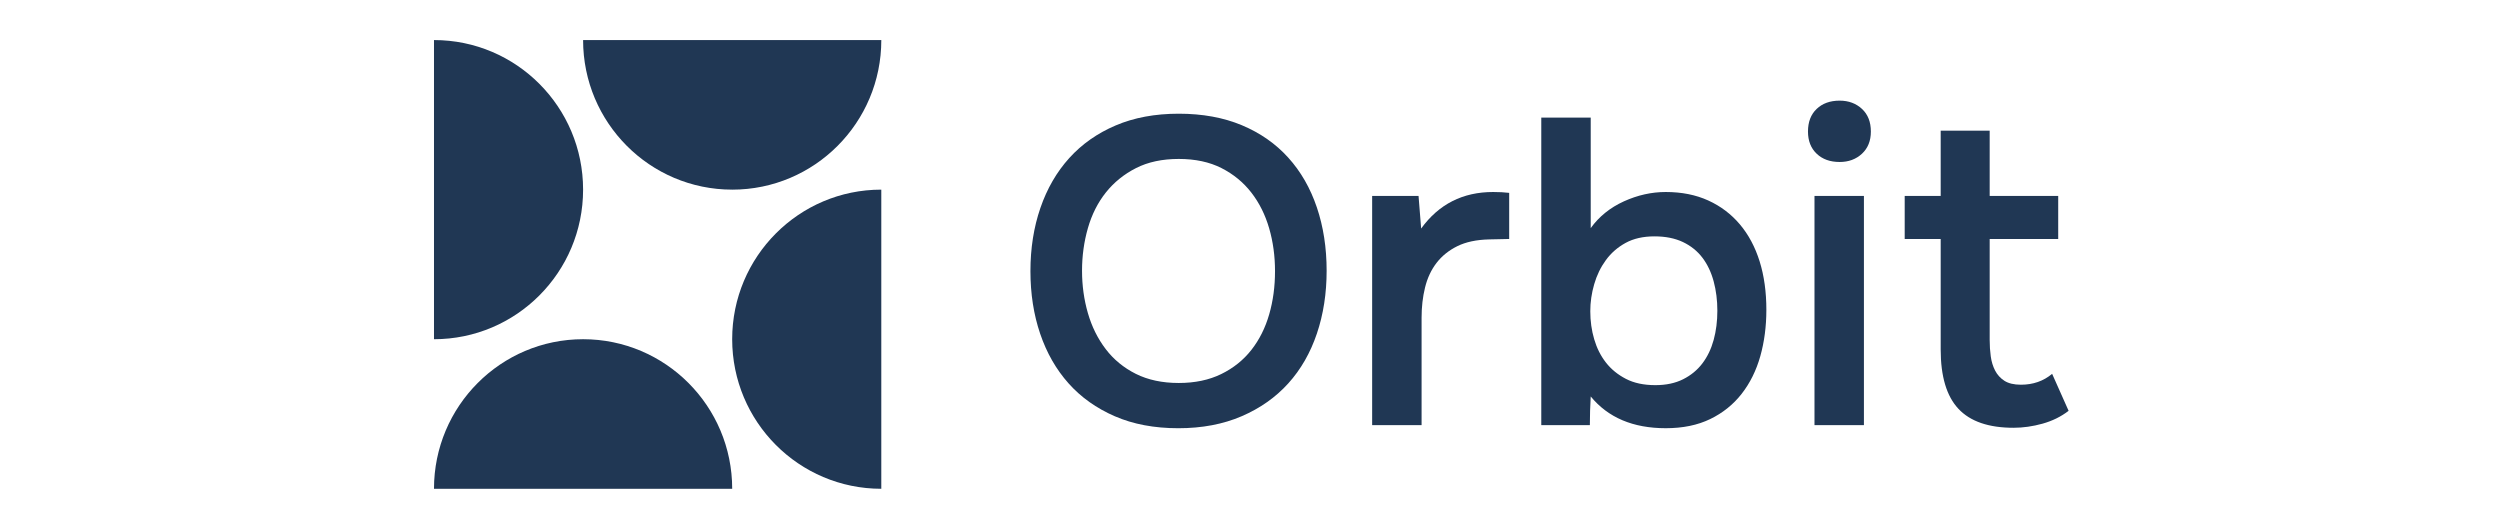
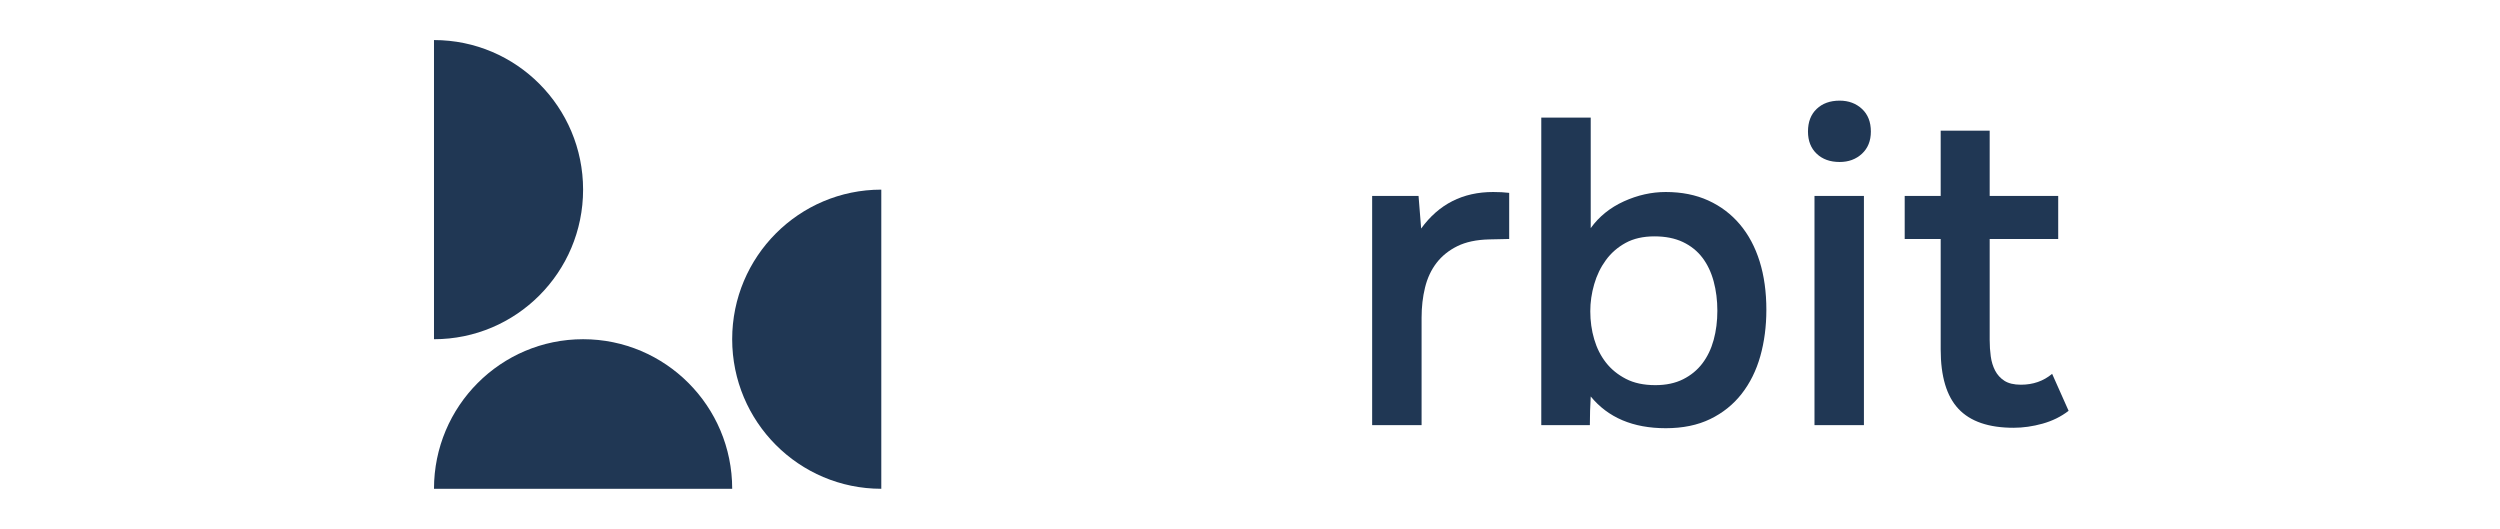
<svg xmlns="http://www.w3.org/2000/svg" width="156" height="33" viewBox="0 0 156 33" fill="none">
  <g clip-path="url(#clip0_265_115611)">
    <path d="M36.385 21.167C31.248 21.167 27.081 25.347 27.081 30.5H45.689C45.689 25.347 41.522 21.167 36.385 21.167H36.385Z" fill="#203754" />
    <path d="M36.385 11.834C36.385 6.68 32.218 2.5 27.081 2.5V21.167C32.218 21.167 36.385 16.987 36.385 11.833V11.834Z" fill="#203754" />
-     <path d="M45.69 11.834C50.827 11.834 54.994 7.654 54.994 2.5H36.385C36.385 7.654 40.552 11.833 45.69 11.833L45.69 11.834Z" fill="#203754" />
    <path d="M45.688 21.166C45.688 26.32 49.855 30.5 54.993 30.5V11.833C49.855 11.833 45.688 16.013 45.688 21.166V21.166Z" fill="#203754" />
-     <path d="M73.527 26.721C72.029 26.721 70.708 26.472 69.563 25.974C68.417 25.477 67.456 24.793 66.681 23.925C65.905 23.056 65.314 22.024 64.908 20.83C64.502 19.636 64.299 18.333 64.299 16.921C64.299 15.492 64.507 14.175 64.922 12.972C65.337 11.768 65.936 10.732 66.721 9.864C67.506 8.995 68.471 8.316 69.617 7.828C70.762 7.339 72.075 7.095 73.554 7.095C75.034 7.095 76.346 7.335 77.491 7.814C78.637 8.294 79.602 8.968 80.387 9.837C81.172 10.705 81.767 11.741 82.173 12.945C82.579 14.148 82.782 15.465 82.782 16.894C82.782 18.306 82.579 19.613 82.173 20.817C81.767 22.02 81.172 23.056 80.387 23.925C79.602 24.793 78.632 25.477 77.478 25.974C76.323 26.472 75.006 26.721 73.527 26.721H73.527ZM73.554 9.918C72.526 9.918 71.637 10.108 70.889 10.488C70.14 10.868 69.513 11.375 69.008 12.008C68.503 12.642 68.129 13.384 67.885 14.234C67.641 15.085 67.519 15.971 67.519 16.894C67.519 17.817 67.641 18.699 67.885 19.541C68.128 20.382 68.498 21.129 68.994 21.78C69.49 22.432 70.117 22.948 70.875 23.328C71.633 23.707 72.526 23.898 73.554 23.898C74.564 23.898 75.448 23.712 76.206 23.341C76.964 22.97 77.59 22.468 78.087 21.834C78.583 21.201 78.953 20.464 79.196 19.622C79.44 18.781 79.561 17.881 79.561 16.921C79.561 15.981 79.44 15.089 79.196 14.248C78.953 13.406 78.583 12.664 78.087 12.022C77.59 11.38 76.968 10.868 76.22 10.488C75.471 10.108 74.582 9.918 73.554 9.918V9.918Z" fill="#203754" />
    <path d="M85.622 26.53V12.225H88.517L88.68 14.261C89.78 12.741 91.277 11.981 93.171 11.981C93.352 11.981 93.528 11.985 93.699 11.994C93.87 12.003 94.028 12.017 94.173 12.035V14.912C93.956 14.912 93.744 14.917 93.537 14.926C93.329 14.935 93.126 14.939 92.928 14.939C92.134 14.957 91.471 15.098 90.939 15.36C90.407 15.623 89.974 15.971 89.64 16.405C89.306 16.839 89.067 17.351 88.923 17.939C88.778 18.527 88.707 19.156 88.707 19.825V26.53H85.622V26.53Z" fill="#203754" />
    <path d="M96.176 26.53V7.339H99.261V14.234C99.784 13.51 100.474 12.954 101.331 12.564C102.188 12.175 103.058 11.981 103.943 11.981C104.935 11.981 105.819 12.157 106.595 12.51C107.37 12.863 108.029 13.361 108.57 14.003C109.111 14.645 109.521 15.414 109.801 16.31C110.081 17.206 110.221 18.215 110.221 19.337C110.221 20.368 110.094 21.332 109.842 22.228C109.589 23.123 109.201 23.906 108.678 24.576C108.155 25.245 107.501 25.77 106.716 26.15C105.932 26.53 105.007 26.72 103.943 26.72C101.904 26.72 100.344 26.06 99.261 24.739C99.243 25.047 99.229 25.345 99.221 25.634C99.211 25.924 99.207 26.223 99.207 26.53H96.176ZM103.293 24.033C103.96 24.033 104.538 23.911 105.025 23.666C105.512 23.422 105.913 23.092 106.229 22.676C106.545 22.259 106.779 21.771 106.933 21.21C107.086 20.649 107.163 20.043 107.163 19.391C107.163 18.739 107.086 18.129 106.933 17.559C106.779 16.989 106.545 16.496 106.229 16.079C105.913 15.663 105.507 15.338 105.012 15.102C104.515 14.867 103.924 14.749 103.239 14.749C102.536 14.749 101.936 14.885 101.44 15.156C100.943 15.428 100.533 15.785 100.208 16.229C99.884 16.672 99.64 17.174 99.478 17.735C99.315 18.296 99.234 18.857 99.234 19.418C99.234 20.034 99.315 20.617 99.478 21.169C99.64 21.721 99.884 22.205 100.208 22.621C100.533 23.038 100.948 23.377 101.453 23.639C101.958 23.902 102.571 24.033 103.293 24.033V24.033Z" fill="#203754" />
    <path d="M114.794 6.28C115.353 6.28 115.817 6.453 116.187 6.796C116.557 7.14 116.742 7.61 116.742 8.208C116.742 8.787 116.557 9.248 116.187 9.592C115.817 9.936 115.353 10.108 114.794 10.108C114.198 10.108 113.72 9.936 113.36 9.592C112.998 9.248 112.818 8.787 112.818 8.208C112.818 7.611 112.998 7.14 113.36 6.796C113.72 6.453 114.198 6.28 114.794 6.28ZM113.224 26.53V12.225H116.309V26.53H113.224V26.53Z" fill="#203754" />
    <path d="M124.156 12.225H128.432V14.912H124.156V21.21C124.156 21.572 124.179 21.916 124.224 22.242C124.269 22.567 124.359 22.862 124.495 23.124C124.63 23.386 124.824 23.599 125.076 23.762C125.329 23.924 125.672 24.006 126.105 24.006C126.863 24.006 127.512 23.78 128.053 23.327L129.081 25.635C128.612 25.997 128.071 26.264 127.458 26.436C126.844 26.607 126.24 26.693 125.645 26.693C124.093 26.693 122.948 26.3 122.208 25.512C121.468 24.725 121.099 23.49 121.099 21.807V14.912H118.853V12.225H121.099V8.153H124.156V12.225H124.156Z" fill="#203754" />
  </g>
  <defs>
    <clipPath id="clip0_265_115611">
      <rect width="102" height="28" fill="white" transform="translate(27.081 2.5)" />
    </clipPath>
  </defs>
</svg>